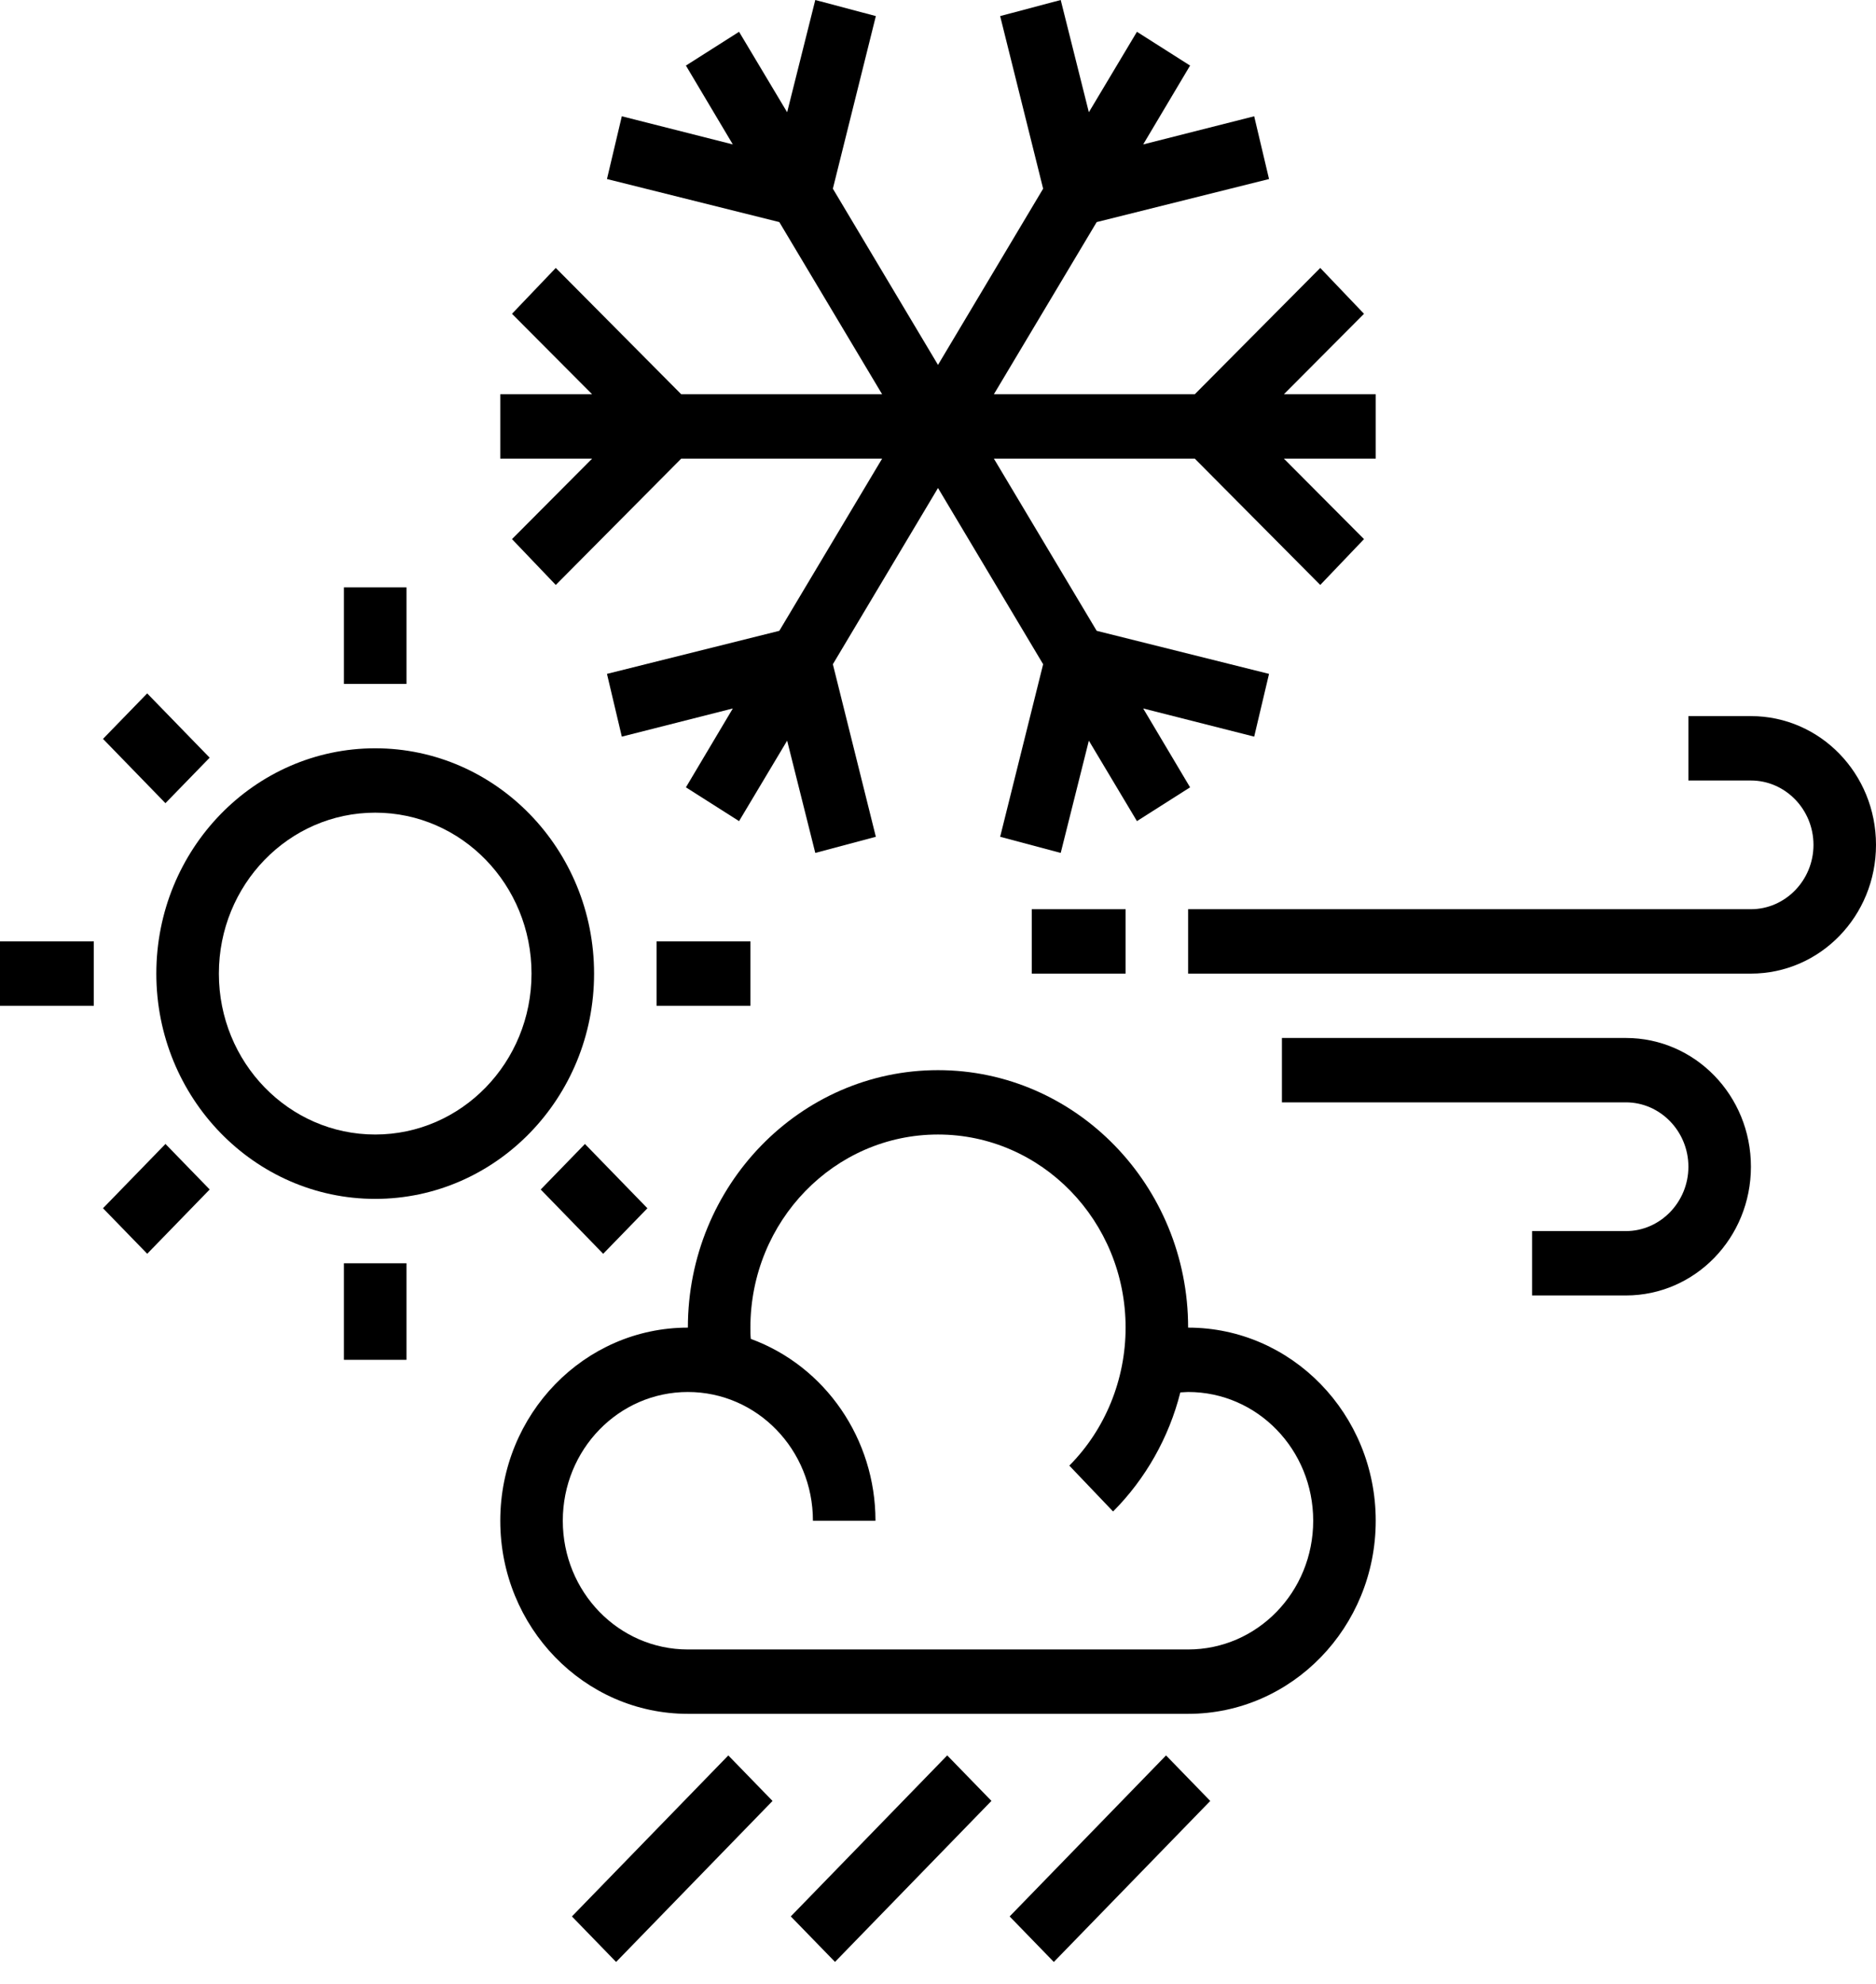
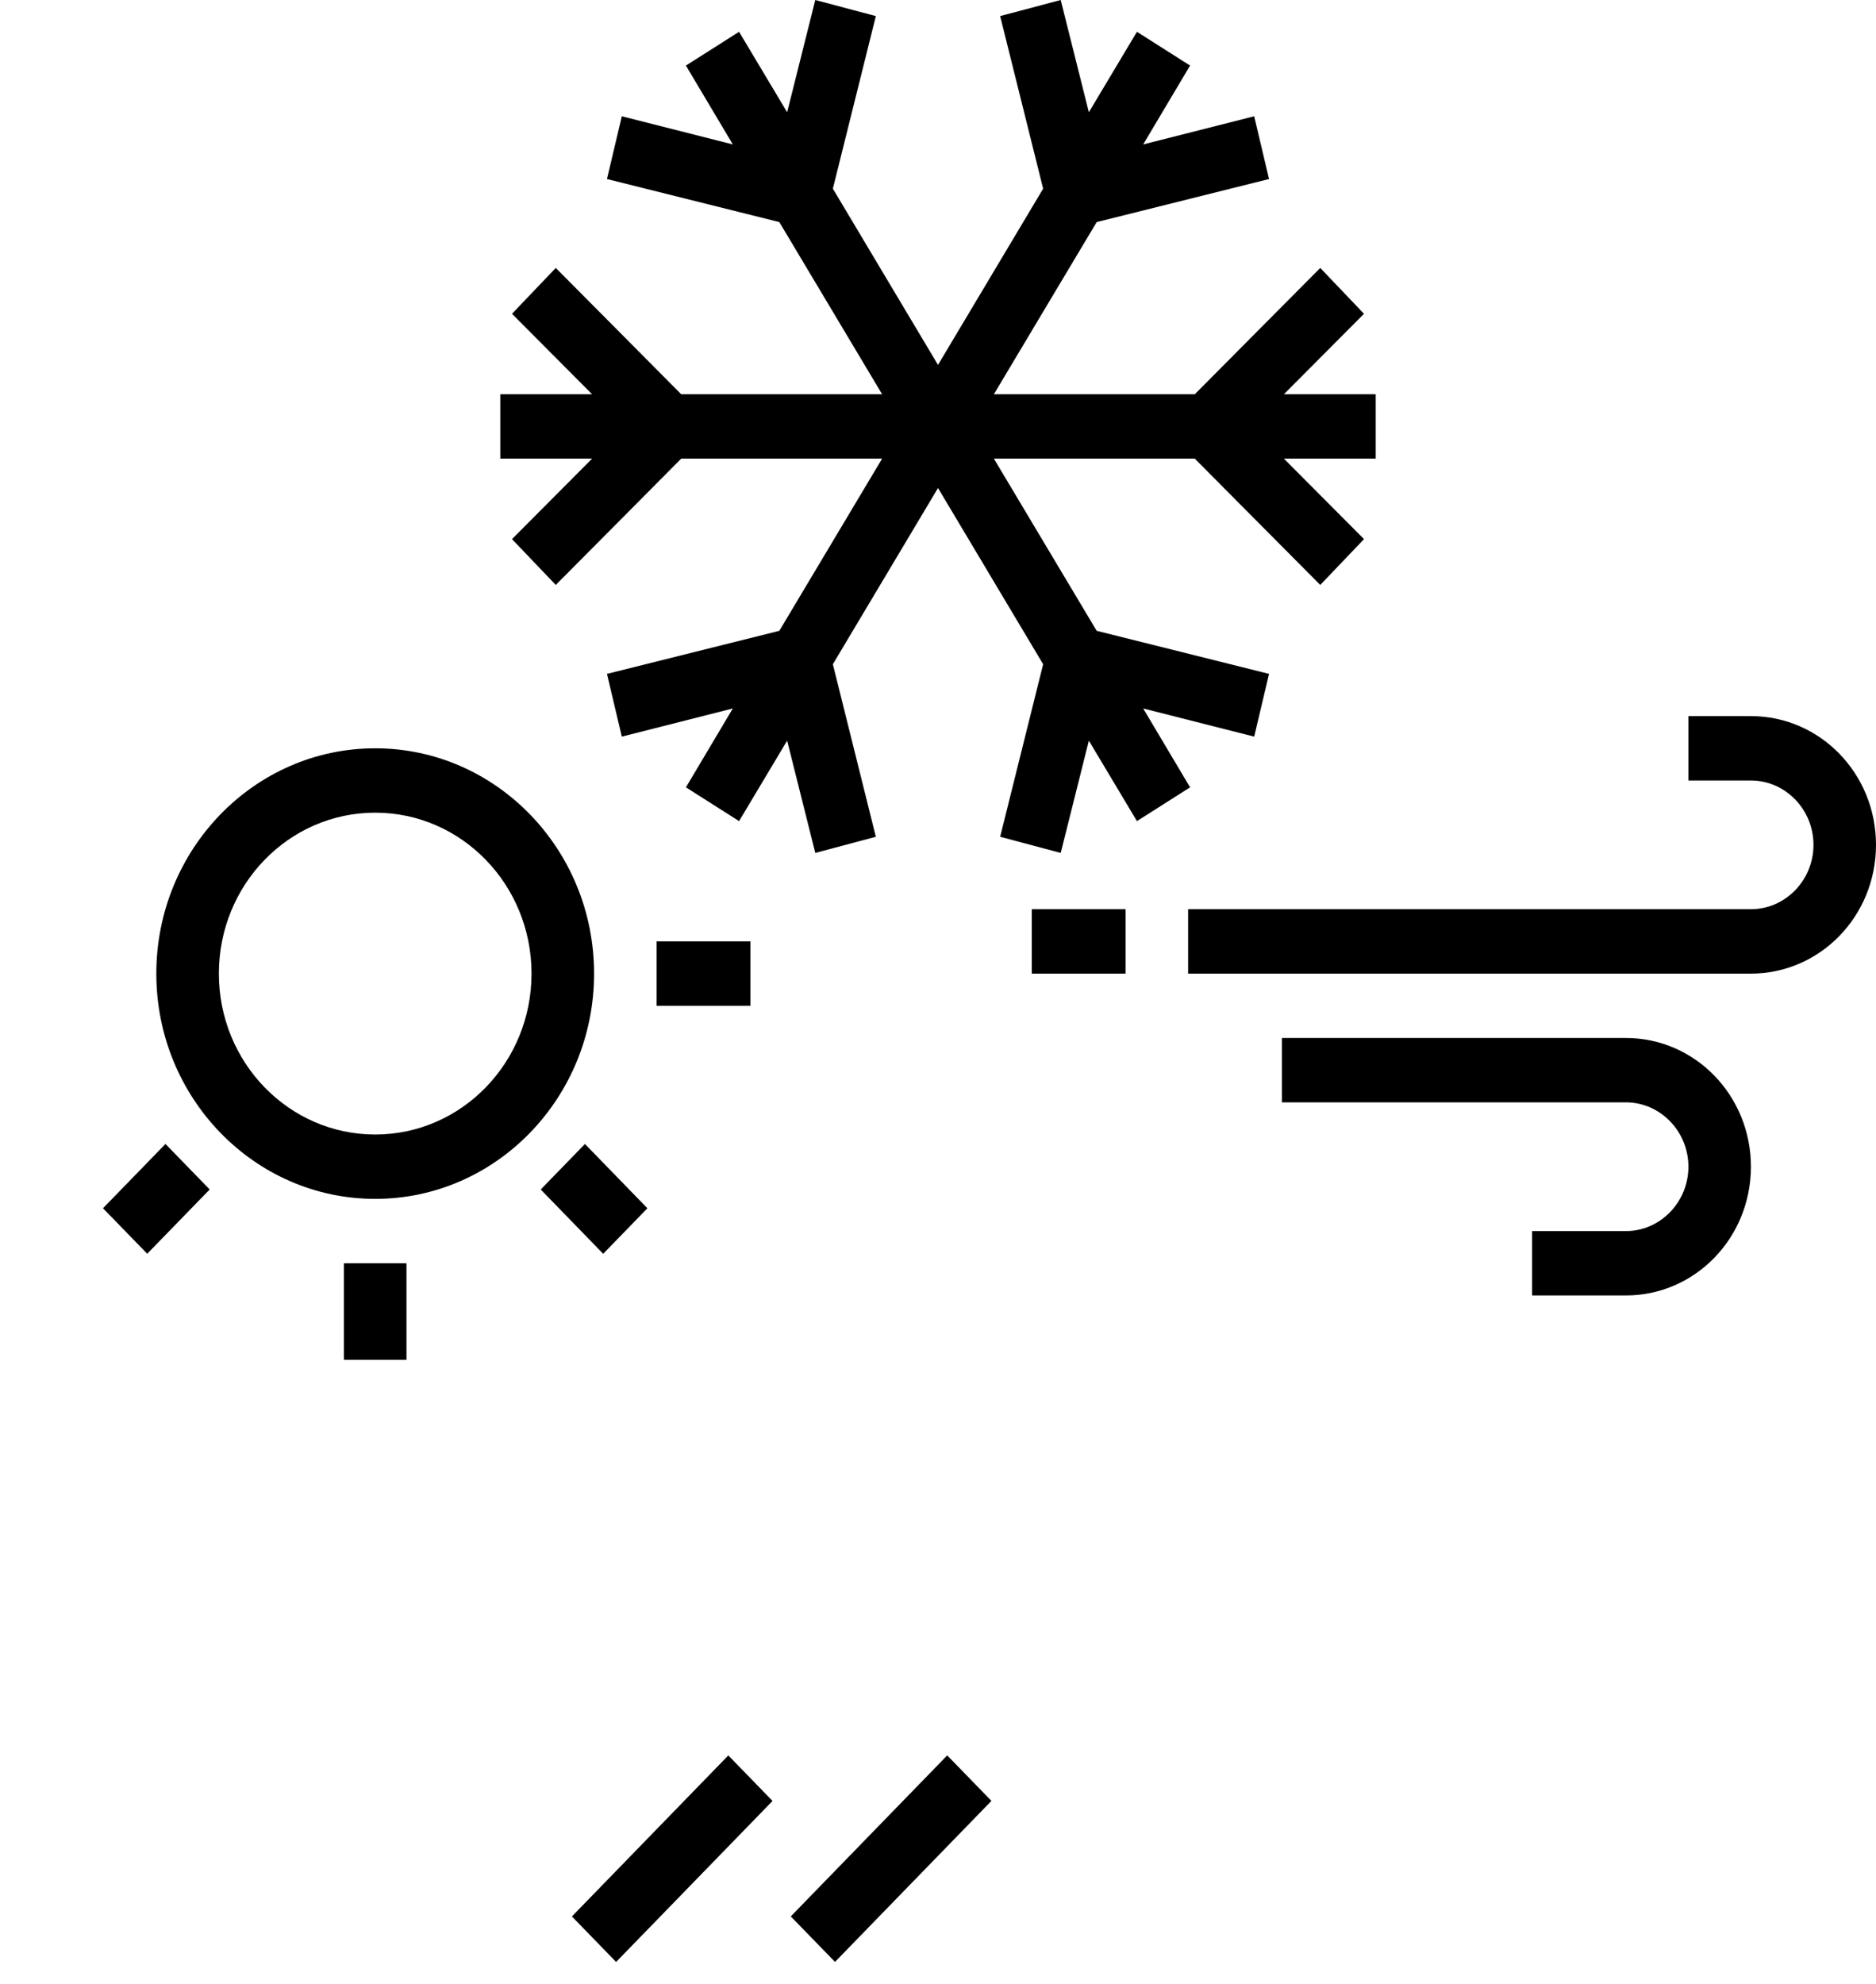
<svg xmlns="http://www.w3.org/2000/svg" width="70" height="74" viewBox="0 0 70 74" fill="none">
-   <path d="M5.492 25.864L3.843 27.561L6.173 29.959L7.823 28.262L5.492 25.864Z" fill="black" />
-   <path d="M3.5 35.115H0V37.516H3.5V35.115Z" fill="black" />
+   <path d="M3.5 35.115V37.516H3.5V35.115Z" fill="black" />
  <path d="M15.167 47.12H12.833V50.722H15.167V47.12Z" fill="black" />
  <path d="M6.174 42.67L3.843 45.068L5.493 46.766L7.824 44.368L6.174 42.67Z" fill="black" />
-   <path d="M44.333 49.521C44.333 44.224 40.148 39.917 35 39.917C29.852 39.917 25.667 44.224 25.667 49.521C21.802 49.521 18.667 52.748 18.667 56.724C18.667 60.701 21.802 63.927 25.667 63.927H44.333C48.198 63.927 51.333 60.701 51.333 56.724C51.333 52.748 48.198 49.521 44.333 49.521ZM44.333 61.526H25.667C23.085 61.526 21 59.38 21 56.724C21 54.068 23.085 51.922 25.667 51.922C28.248 51.922 30.333 54.068 30.333 56.724H32.667C32.667 53.678 30.8 50.962 28.015 49.941C28 49.806 28 49.656 28 49.521C28 45.544 31.135 42.318 35 42.318C38.865 42.318 42 45.544 42 49.521C42 51.457 41.242 53.318 39.9 54.668L41.533 56.379C42.744 55.164 43.619 53.618 44.042 51.937C44.144 51.937 44.231 51.922 44.333 51.922C46.915 51.922 49 54.068 49 56.724C49 59.38 46.915 61.526 44.333 61.526Z" fill="black" />
-   <path d="M43.509 65.478L37.673 71.484L39.322 73.182L45.159 67.176L43.509 65.478Z" fill="black" />
  <path d="M35.344 65.477L29.507 71.483L31.157 73.18L36.994 67.174L35.344 65.477Z" fill="black" />
  <path d="M27.176 65.478L21.34 71.484L22.989 73.182L28.826 67.176L27.176 65.478Z" fill="black" />
  <path d="M19.104 20.109L20.738 21.819L25.419 17.107H32.915L29.079 23.53L22.648 25.136L23.202 27.477L27.344 26.426L25.594 29.368L27.577 30.628L29.371 27.627L30.421 31.814L32.681 31.213L31.077 24.776L35 18.203L38.923 24.776L37.319 31.213L39.579 31.814L40.629 27.627L42.423 30.628L44.406 29.368L42.656 26.426L46.798 27.477L47.352 25.136L40.921 23.53L37.085 17.107H44.581L49.263 21.819L50.896 20.109L47.906 17.107H51.333V14.706H47.906L50.896 11.705L49.263 9.994L44.581 14.706H37.085L40.921 8.284L47.352 6.678L46.798 4.337L42.656 5.387L44.406 2.446L42.423 1.186L40.629 4.187L39.579 0L37.319 0.6L38.923 7.038L35 13.611L31.077 7.038L32.681 0.6L30.421 0L29.371 4.187L27.577 1.186L25.594 2.446L27.344 5.387L23.202 4.337L22.648 6.678L29.079 8.284L32.915 14.706H25.419L20.738 9.994L19.104 11.705L22.094 14.706H18.667V17.107H22.094L19.104 20.109Z" fill="black" />
  <path d="M65.333 26.711H63V29.113H65.333C66.617 29.113 67.667 30.193 67.667 31.514C67.667 32.834 66.617 33.914 65.333 33.914H44.333V36.316H65.333C67.915 36.316 70 34.17 70 31.514C70 28.857 67.915 26.711 65.333 26.711Z" fill="black" />
  <path d="M60.667 38.717H47.833V41.118H60.667C61.95 41.118 63 42.198 63 43.519C63 44.839 61.95 45.92 60.667 45.92H57.167V48.321H60.667C63.248 48.321 65.333 46.175 65.333 43.519C65.333 40.862 63.248 38.717 60.667 38.717Z" fill="black" />
  <path d="M42 33.914H38.5V36.316H42V33.914Z" fill="black" />
  <path d="M22.167 36.316C22.167 31.679 18.506 27.912 14 27.912C9.494 27.912 5.833 31.679 5.833 36.316C5.833 40.953 9.494 44.719 14 44.719C18.506 44.719 22.167 40.953 22.167 36.316ZM8.167 36.316C8.167 32.999 10.777 30.313 14 30.313C17.223 30.313 19.833 32.999 19.833 36.316C19.833 39.632 17.223 42.318 14 42.318C10.777 42.318 8.167 39.632 8.167 36.316Z" fill="black" />
  <path d="M28 35.115H24.5V37.516H28V35.115Z" fill="black" />
-   <path d="M15.167 21.909H12.833V25.511H15.167V21.909Z" fill="black" />
  <path d="M21.826 42.671L20.176 44.369L22.507 46.767L24.157 45.069L21.826 42.671Z" fill="black" />
</svg>